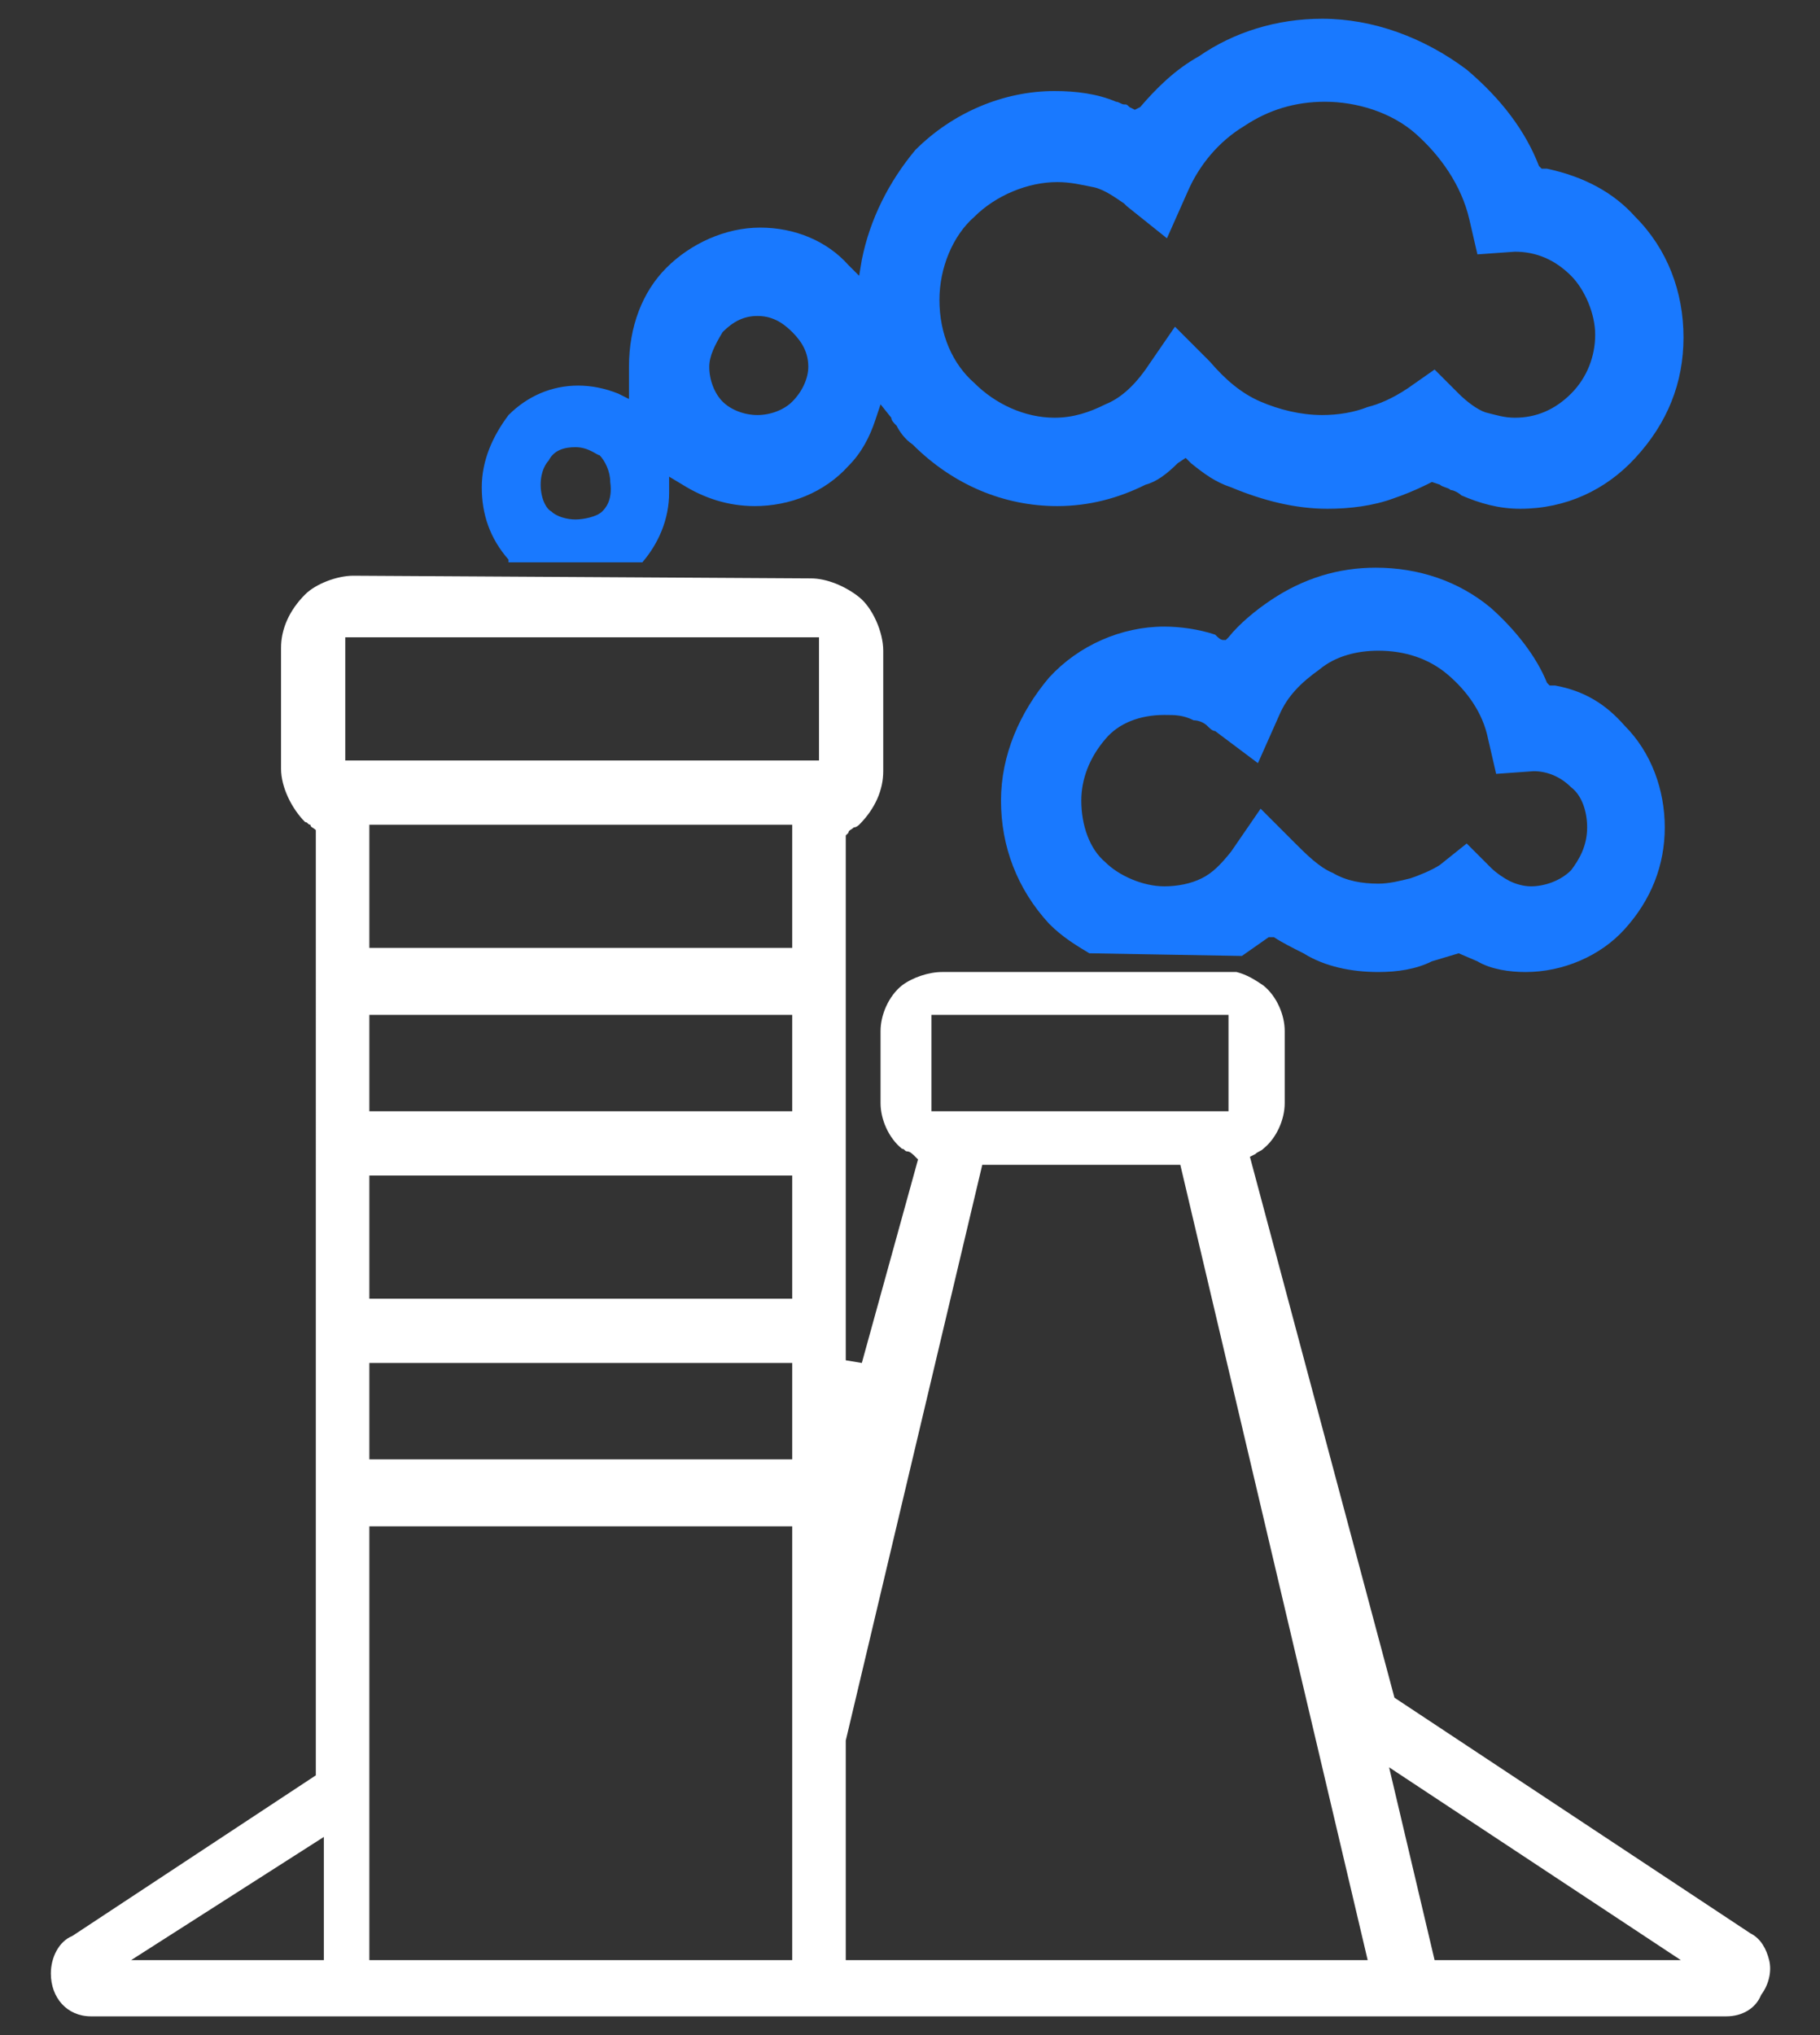
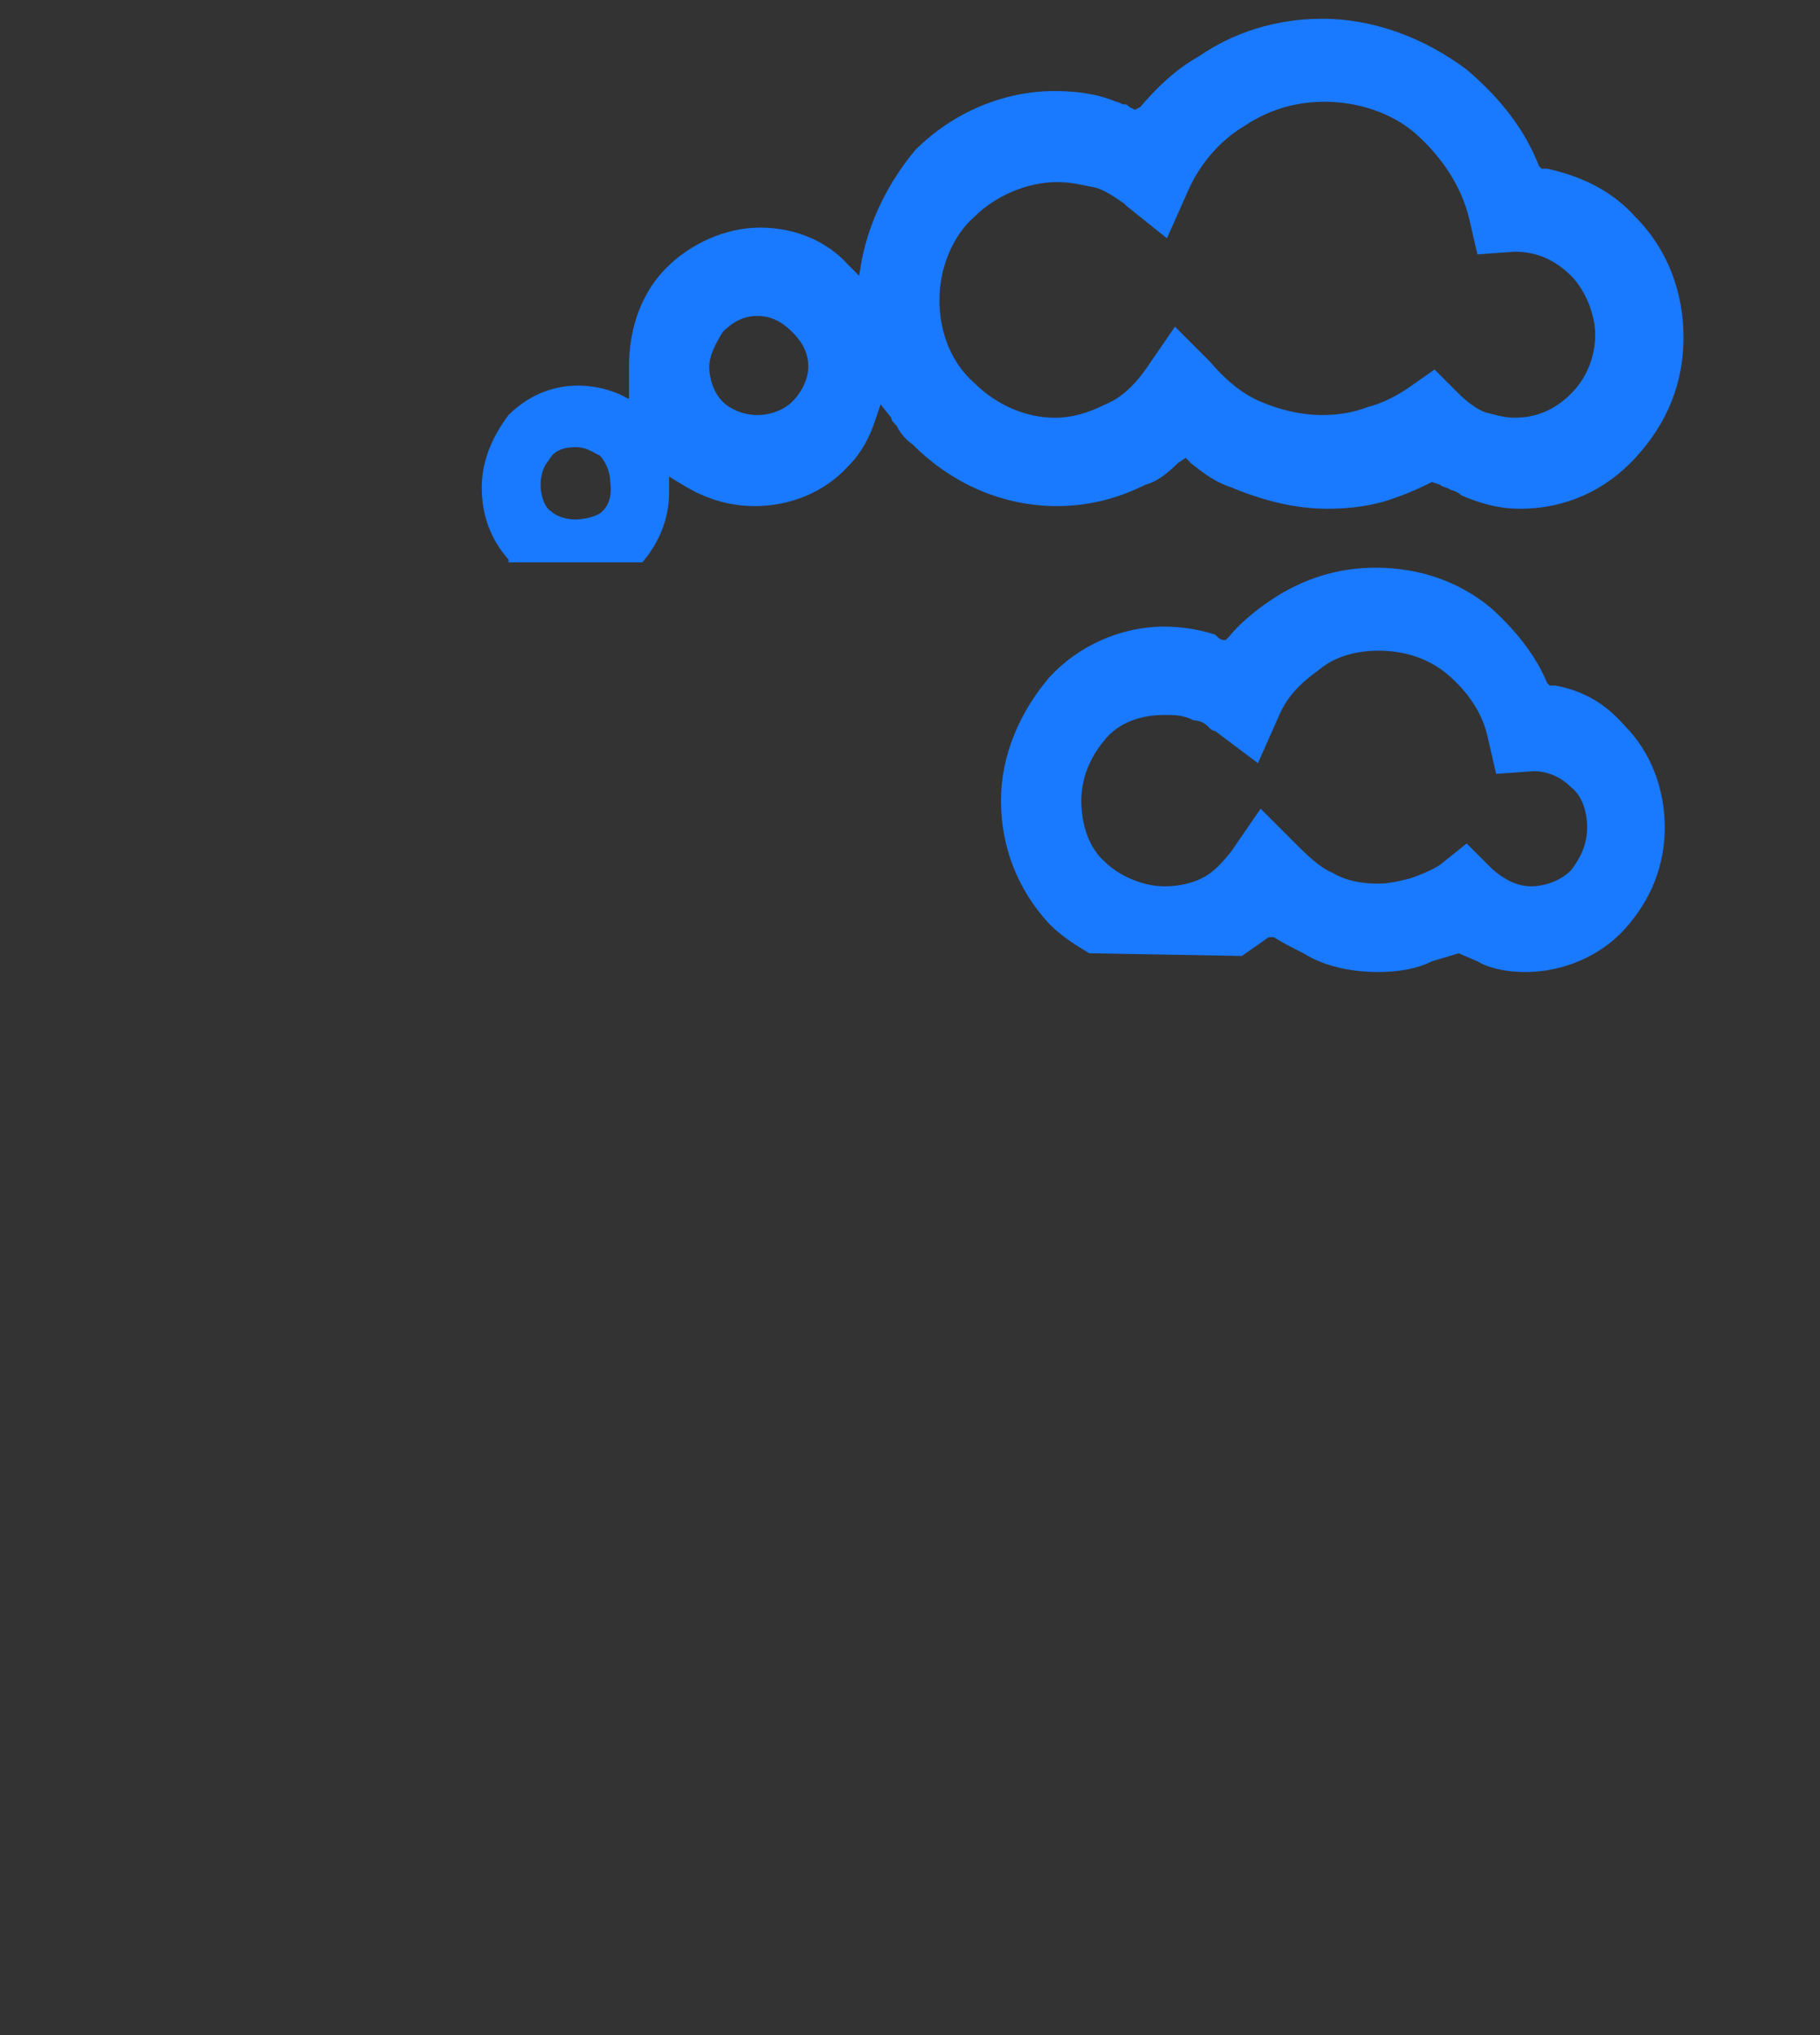
<svg xmlns="http://www.w3.org/2000/svg" version="1.1" id="Layer_1" x="0px" y="0px" width="68px" height="76px" viewBox="0 0 68 76" style="enable-background:new 0 0 68 76;" xml:space="preserve">
  <rect x="0" y="0" width="68" height="76" fill="#333333" stroke="none" />
  <style type="text/css">
	.st0{display:none;}
	.st1{display:inline;}
	.st2{fill:#1979FF;}
	.st3{fill:#FFFFFF;}
	.st4{fill-rule:evenodd;clip-rule:evenodd;fill:#FFFFFF;}
	.st5{fill-rule:evenodd;clip-rule:evenodd;fill:#1979FF;}
	.st6{display:inline;fill-rule:evenodd;clip-rule:evenodd;}
	.st7{display:inline;fill-rule:evenodd;clip-rule:evenodd;fill:#1979FF;}
	.st8{display:inline;fill:#1979FF;}
</style>
  <g class="st0">
    <g class="st1">
      <g>
        <path class="st2" d="M24.8,30.1c0-0.7-0.6-1.3-1.3-1.3c-0.7,0-1.3,0.6-1.3,1.3v2.7c0,0.7,0.6,1.3,1.3,1.3c0.7,0,1.3-0.6,1.3-1.3     V30.1z M30.1,30.1c0-0.7-0.6-1.3-1.3-1.3c-0.7,0-1.3,0.6-1.3,1.3v2.7c0,0.7,0.6,1.3,1.3,1.3c0.7,0,1.3-0.6,1.3-1.3V30.1z      M35.3,30.1c0-0.7-0.6-1.3-1.3-1.3c-0.7,0-1.3,0.6-1.3,1.3v2.7c0,0.7,0.6,1.3,1.3,1.3c0.7,0,1.3-0.6,1.3-1.3V30.1z M40.5,30.1     c0-0.7-0.6-1.3-1.3-1.3c-0.7,0-1.3,0.6-1.3,1.3v2.7c0,0.7,0.6,1.3,1.3,1.3c0.7,0,1.3-0.6,1.3-1.3V30.1z M45.8,30.1     c0-0.7-0.6-1.3-1.3-1.3c-0.7,0-1.3,0.6-1.3,1.3v2.7c0,0.7,0.6,1.3,1.3,1.3c0.7,0,1.3-0.6,1.3-1.3V30.1z M20.9,40.7     c-0.7,0-1.3,0.6-1.3,1.3v2.7c0,0.7,0.6,1.3,1.3,1.3c0.7,0,1.3-0.6,1.3-1.3V42C22.2,41.3,21.6,40.7,20.9,40.7z M26.2,40.7     c-0.7,0-1.3,0.6-1.3,1.3v2.7c0,0.7,0.6,1.3,1.3,1.3c0.7,0,1.3-0.6,1.3-1.3V42C27.5,41.3,26.9,40.7,26.2,40.7z M31.4,40.7     c-0.7,0-1.3,0.6-1.3,1.3v2.7c0,0.7,0.6,1.3,1.3,1.3c0.7,0,1.3-0.6,1.3-1.3V42C32.7,41.3,32.1,40.7,31.4,40.7z M36.6,40.7     c-0.7,0-1.3,0.6-1.3,1.3v2.7c0,0.7,0.6,1.3,1.3,1.3c0.7,0,1.3-0.6,1.3-1.3V42C37.9,41.3,37.3,40.7,36.6,40.7z M41.8,40.7     c-0.7,0-1.3,0.6-1.3,1.3v2.7c0,0.7,0.6,1.3,1.3,1.3c0.7,0,1.3-0.6,1.3-1.3V42C43.2,41.3,42.6,40.7,41.8,40.7z M47.1,40.7     c-0.7,0-1.3,0.6-1.3,1.3v2.7c0,0.7,0.6,1.3,1.3,1.3c0.7,0,1.3-0.6,1.3-1.3V42C48.4,41.3,47.8,40.7,47.1,40.7z" />
      </g>
    </g>
    <g class="st1">
      <g>
        <path class="st3" d="M15.7,70.8c0.3,0,0.7-0.1,0.9-0.4c0.2-0.2,0.4-0.6,0.4-0.9c0-0.3-0.1-0.7-0.4-0.9c-0.2-0.2-0.6-0.4-0.9-0.4     c-0.3,0-0.7,0.1-0.9,0.4c-0.2,0.2-0.4,0.6-0.4,0.9c0,0.3,0.1,0.7,0.4,0.9C15,70.6,15.3,70.8,15.7,70.8z M15.7,65.6     c0.7,0,1.3-0.6,1.3-1.3v-9.7c0-0.7-0.6-1.3-1.3-1.3c-0.7,0-1.3,0.6-1.3,1.3v9.7C14.4,65.1,15,65.6,15.7,65.6z M23,70.8     c0.7,0,1.3-0.6,1.3-1.3V54.7c0-0.7-0.6-1.3-1.3-1.3c-0.7,0-1.3,0.6-1.3,1.3v14.8C21.7,70.2,22.3,70.8,23,70.8z M30.3,70.8     c0.7,0,1.3-0.6,1.3-1.3V54.7c0-0.7-0.6-1.3-1.3-1.3c-0.7,0-1.3,0.6-1.3,1.3v14.8C29,70.2,29.6,70.8,30.3,70.8z M37.7,70.8     c0.7,0,1.3-0.6,1.3-1.3V54.7c0-0.7-0.6-1.3-1.3-1.3c-0.7,0-1.3,0.6-1.3,1.3v14.8C36.4,70.2,36.9,70.8,37.7,70.8z M45,70.8     c0.7,0,1.3-0.6,1.3-1.3V54.7c0-0.7-0.6-1.3-1.3-1.3c-0.7,0-1.3,0.6-1.3,1.3v14.8C43.7,70.2,44.3,70.8,45,70.8z M52.3,56     c0.3,0,0.7-0.1,0.9-0.4c0.2-0.2,0.4-0.6,0.4-0.9c0-0.3-0.1-0.7-0.4-0.9c-0.2-0.2-0.6-0.4-0.9-0.4c-0.3,0-0.7,0.1-0.9,0.4     C51.1,54,51,54.3,51,54.7c0,0.3,0.1,0.7,0.4,0.9C51.6,55.8,52,56,52.3,56z M52.3,70.8c0.7,0,1.3-0.6,1.3-1.3v-9.6     c0-0.7-0.6-1.3-1.3-1.3c-0.7,0-1.3,0.6-1.3,1.3v9.6C51,70.2,51.6,70.8,52.3,70.8z M66.2,51.6h-5.2v-2.9c0-0.7-0.6-1.3-1.3-1.3h-6     v-8.9h0.9c0.7,0,1.3-0.6,1.3-1.3c0-0.7-0.6-1.3-1.3-1.3h-3.7v-9.8c0.7-0.1,1.2-0.6,1.2-1.3c0-0.7-0.6-1.3-1.3-1.3h-1.2h-2v-1.1     c0-7-5.4-12.8-12.2-13.5V1.3C35.3,0.6,34.7,0,34,0c-0.7,0-1.3,0.6-1.3,1.3v7.5c-6.8,0.7-12.2,6.4-12.2,13.5v1.1h-2h-1.2     c-0.7,0-1.3,0.6-1.3,1.3c0,0.7,0.5,1.2,1.2,1.3v9.8h-3.7c-0.7,0-1.3,0.6-1.3,1.3c0,0.7,0.6,1.3,1.3,1.3h0.9v8.9h-6     c-0.7,0-1.3,0.6-1.3,1.3v2.9H1.8c-0.7,0-1.3,0.6-1.3,1.3v21.8c0,0.7,0.6,1.3,1.3,1.3h64.3c0.7,0,1.3-0.6,1.3-1.3V52.9     C67.5,52.1,66.9,51.6,66.2,51.6z M7.1,73.4H3.1V54.2h3.9V73.4z M23.1,22.3c0-6,4.9-10.9,10.9-10.9c6,0,10.9,4.9,10.9,10.9v1.1     H23.1V22.3z M19.7,26.1h2h24.4h2v9.8H19.7V26.1z M17,38.5h34v8.9H17V38.5z M58.3,52.9v20.5H9.7V52.9V50h48.6V52.9z M64.9,73.4     h-3.9V54.2h3.9V73.4z" />
      </g>
    </g>
  </g>
  <g>
-     <path class="st4" d="M30.3,21.6c0.6,0,1.3,0.3,1.8,0.7c0.5,0.4,0.9,1.3,0.9,2v4.5c0,0.7-0.3,1.4-0.9,2c0,0-0.1,0.1-0.2,0.1   c-0.1,0.1-0.2,0.1-0.2,0.2l-0.1,0.1v19.6l0.6,0.1l2.1-7.6l-0.1-0.1C34.1,43.1,34,43,33.9,43c-0.1,0-0.1-0.1-0.2-0.1   c-0.5-0.4-0.8-1.1-0.8-1.7v-2.7c0-0.6,0.3-1.3,0.8-1.7c0.4-0.3,1-0.5,1.5-0.5c0,0,11,0,11,0c0.4,0.1,0.7,0.3,1,0.5   c0.5,0.4,0.8,1.1,0.8,1.7v2.7c0,0.6-0.3,1.3-0.8,1.7C47.1,43,47,43,46.9,43.1l-0.2,0.1l5.4,20.2l13.3,8.8c0.4,0.2,0.6,0.6,0.7,1   c0.1,0.4,0,0.9-0.3,1.3c-0.2,0.5-0.7,0.8-1.3,0.8H3.4c-0.9,0-1.5-0.7-1.5-1.6c0-0.6,0.3-1.2,0.8-1.4l9.1-6V31.1L11.8,31   c-0.1-0.1-0.2-0.1-0.2-0.2c-0.1,0-0.1-0.1-0.2-0.1c-0.5-0.5-0.9-1.3-0.9-2v-4.5c0-0.7,0.3-1.4,0.9-2c0.4-0.4,1.2-0.7,1.8-0.7   C13.2,21.5,30.3,21.6,30.3,21.6z M29.6,72.9V57H13.8v16.2h15.6h0.2L29.6,72.9z M31.6,65l0,8.2h19.5l-7-29.7h-7.4L31.6,65z    M53.6,73.2h9.2L51.9,66L53.6,73.2z M4.9,73.2h7.2v-4.6L4.9,73.2z M29.6,54.2v-3.3H13.8v3.6h15.6h0.2L29.6,54.2z M29.6,48.2v-4.3   H13.8v4.6h15.6h0.2L29.6,48.2z M34.8,41.5h11.1v-3.6H34.8V41.5z M29.6,41.2v-3.3H13.8v3.6h15.6h0.2L29.6,41.2z M29.6,35.1v-4.3   H13.8v4.6h15.6h0.2L29.6,35.1z M12.9,28.4h17.7v-4.6H12.9V28.4z" />
    <path class="st5" d="M51.5,36.3c-1,0-2-0.2-2.8-0.7c-0.4-0.2-0.8-0.4-1.1-0.6L47.4,35l-1,0.7l-5.7-0.1c-0.5-0.3-1-0.6-1.5-1.1   c-1.2-1.3-1.8-2.9-1.8-4.6s0.7-3.3,1.8-4.6c1.1-1.2,2.7-1.9,4.3-1.9c0.6,0,1.3,0.1,1.9,0.3c0.1,0.1,0.2,0.2,0.3,0.2h0.1l0.1-0.1   c0.4-0.5,1-1,1.6-1.4c1.2-0.8,2.5-1.2,3.9-1.2c1.6,0,3.1,0.5,4.3,1.5c0.9,0.8,1.7,1.8,2.1,2.8l0.1,0.1l0.2,0   c1.1,0.2,1.9,0.7,2.6,1.5c1,1,1.5,2.4,1.5,3.8c0,1.4-0.5,2.7-1.5,3.8c-0.9,1-2.3,1.6-3.7,1.6c0,0,0,0,0,0c-0.6,0-1.3-0.1-1.8-0.4   l-0.7-0.3l-1,0.3C52.9,36.2,52.2,36.3,51.5,36.3z M43.5,26.7c-0.9,0-1.7,0.3-2.2,0.9c-0.6,0.7-0.9,1.5-0.9,2.3   c0,0.9,0.3,1.8,0.9,2.3c0.5,0.5,1.4,0.9,2.2,0.9c0.5,0,1-0.1,1.4-0.3c0.4-0.2,0.7-0.5,1.1-1l1.1-1.6l1.3,1.3   c0.4,0.4,0.9,0.9,1.4,1.1c0.5,0.3,1.1,0.4,1.7,0.4c0.4,0,0.8-0.1,1.2-0.2c0.3-0.1,0.8-0.3,1.1-0.5l1-0.8l0.9,0.9   c0.2,0.2,0.5,0.4,0.7,0.5c0.2,0.1,0.5,0.2,0.8,0.2c0.5,0,1.1-0.2,1.5-0.6c0.3-0.4,0.6-0.9,0.6-1.6c0-0.6-0.2-1.2-0.6-1.5   c-0.4-0.4-0.9-0.6-1.4-0.6l-1.4,0.1l-0.3-1.3c-0.2-1-0.8-1.8-1.5-2.4c-0.7-0.6-1.6-0.9-2.6-0.9c-0.8,0-1.6,0.2-2.2,0.7   c-0.7,0.5-1.2,1-1.5,1.7l-0.8,1.8l-1.6-1.2l0,0c-0.1,0-0.2-0.1-0.3-0.2c-0.1-0.1-0.3-0.2-0.5-0.2C44.2,26.7,43.9,26.7,43.5,26.7z    M19,20.9L19,20.9c-0.7-0.8-1-1.7-1-2.7c0-1,0.4-1.9,1-2.7c0.7-0.7,1.6-1.1,2.6-1.1c0.5,0,1,0.1,1.5,0.3l0.4,0.2v-1.2   c0-1.5,0.5-2.8,1.4-3.7c0.9-0.9,2.2-1.5,3.5-1.5c1.3,0,2.5,0.5,3.3,1.4l0.4,0.4l0.1-0.6c0.3-1.5,1-2.9,2-4.1   c1.4-1.4,3.3-2.2,5.2-2.2c0.8,0,1.6,0.1,2.3,0.4c0.1,0,0.2,0.1,0.3,0.1c0.1,0,0.1,0,0.2,0.1l0.2,0.1L42.6,4   c0.6-0.7,1.3-1.4,2.2-1.9c1.3-0.9,2.9-1.4,4.6-1.4c1.9,0,3.8,0.7,5.4,1.9c1.3,1.1,2.2,2.3,2.7,3.6l0.1,0.1l0.2,0   c1.4,0.3,2.5,0.9,3.3,1.8c1.2,1.2,1.8,2.8,1.8,4.5c0,1.7-0.6,3.2-1.8,4.5c-1.1,1.2-2.6,1.9-4.3,1.9c-0.8,0-1.5-0.2-2.2-0.5   c-0.1-0.1-0.3-0.2-0.4-0.2c-0.1-0.1-0.3-0.1-0.4-0.2L53.5,18l-0.2,0.1c-0.4,0.2-0.9,0.4-1.2,0.5c-0.8,0.3-1.7,0.4-2.5,0.4   c-1.2,0-2.4-0.3-3.6-0.8c-0.6-0.2-1-0.5-1.5-0.9l-0.2-0.2L44,17.3c-0.4,0.4-0.8,0.7-1.2,0.8c-1,0.5-2.1,0.8-3.3,0.8l0,0   c-2,0-3.9-0.8-5.4-2.3c-0.3-0.2-0.5-0.5-0.6-0.7c-0.1-0.1-0.2-0.2-0.2-0.3l-0.4-0.5l-0.2,0.6c-0.2,0.6-0.5,1.2-1,1.7   c-0.9,1-2.2,1.5-3.5,1.5c-1,0-1.9-0.3-2.7-0.8l-0.5-0.3v0.6c0,1-0.4,1.9-1,2.6l0,0H19z M21.5,16.7c-0.4,0-0.8,0.1-1,0.5   c-0.1,0.1-0.3,0.4-0.3,0.9c0,0.5,0.2,0.9,0.4,1c0.2,0.2,0.6,0.3,0.9,0.3c0.3,0,0.8-0.1,1-0.3c0.1-0.1,0.4-0.4,0.3-1.1   c0-0.4-0.2-0.8-0.4-1C22.3,17,22,16.7,21.5,16.7z M39.5,6.8c-1.1,0-2.3,0.5-3.1,1.3c-0.8,0.7-1.3,1.9-1.3,3.1   c0,1.3,0.5,2.4,1.3,3.1c0.8,0.8,1.9,1.3,3,1.3c0.7,0,1.3-0.2,1.9-0.5c0.5-0.2,1-0.6,1.5-1.3l1.1-1.6l1.3,1.3   c0.6,0.7,1.2,1.2,1.9,1.5c0.7,0.3,1.5,0.5,2.3,0.5c0.6,0,1.2-0.1,1.7-0.3c0.4-0.1,0.9-0.3,1.5-0.7l1-0.7l0.9,0.9   c0.3,0.3,0.7,0.6,1,0.7c0.4,0.1,0.7,0.2,1.1,0.2c0.8,0,1.5-0.3,2.1-0.9c0.6-0.6,0.9-1.4,0.9-2.2c0-0.8-0.4-1.7-0.9-2.2   c-0.6-0.6-1.3-0.9-2.1-0.9l-1.4,0.1l-0.3-1.3c-0.3-1.3-1.1-2.4-2-3.2c-0.9-0.8-2.2-1.2-3.4-1.2c-1.1,0-2.1,0.3-3,0.9   c-1,0.6-1.7,1.5-2.1,2.4l-0.8,1.8l-1.5-1.2l-0.1-0.1c-0.3-0.2-0.7-0.5-1.1-0.6C40.4,6.9,40,6.8,39.5,6.8z M28.3,11.8   c-0.5,0-0.9,0.2-1.3,0.6c-0.3,0.5-0.5,0.9-0.5,1.3c0,0.5,0.2,1,0.5,1.3c0.3,0.3,0.8,0.5,1.3,0.5s1-0.2,1.3-0.5   c0.4-0.4,0.6-0.9,0.6-1.3c0-0.5-0.2-0.9-0.6-1.3C29.2,12,28.8,11.8,28.3,11.8z" />
  </g>
  <g class="st0">
    <path class="st6" d="M65,23.6L34,2L3,23.6v2.9h62V23.6z M9.5,23.6L34,6.2l24.5,17.4H9.5z M4,66.5C4,67.3,4.7,68,5.5,68h57   c0.8,0,1.5-0.7,1.5-1.5c0-0.8-0.7-1.5-1.5-1.5h-57C4.7,65.1,4,65.8,4,66.5z M8,60.6c0,0.8,0.7,1.5,1.5,1.5h49   c0.8,0,1.5-0.7,1.5-1.5c0-0.8-0.7-1.5-1.5-1.5h-49C8.7,59.1,8,59.8,8,60.6z M66.5,71h-65C0.7,71,0,71.7,0,72.5   C0,73.3,0.7,74,1.5,74h65c0.8,0,1.5-0.7,1.5-1.5C68,71.7,67.3,71,66.5,71z" />
    <g class="st1">
      <g>
-         <path class="st5" d="M22.2,32.4c0.8,0,1.5-0.7,1.5-1.5c0-0.8-0.7-1.5-1.5-1.5H10.3c-0.8,0-1.5,0.7-1.5,1.5c0,0.8,0.7,1.5,1.5,1.5     h1.5v20.9h-1.5c-0.8,0-1.5,0.7-1.5,1.5c0,0.8,0.7,1.5,1.5,1.5h11.8c0.8,0,1.5-0.7,1.5-1.5c0-0.8-0.7-1.5-1.5-1.5h-1.5V32.4H22.2z      M17.7,53.3h-3V32.4h3V53.3z M39.9,32.4c0.8,0,1.5-0.7,1.5-1.5c0-0.8-0.7-1.5-1.5-1.5H28.1c-0.8,0-1.5,0.7-1.5,1.5     c0,0.8,0.7,1.5,1.5,1.5h1.5v20.9h-1.5c-0.8,0-1.5,0.7-1.5,1.5c0,0.8,0.7,1.5,1.5,1.5h11.8c0.8,0,1.5-0.7,1.5-1.5     c0-0.8-0.7-1.5-1.5-1.5h-1.5V32.4H39.9z M35.5,53.3h-3V32.4h3V53.3z M57.7,53.3h-1.5V32.4h1.5c0.8,0,1.5-0.7,1.5-1.5     c0-0.8-0.7-1.5-1.5-1.5H45.8c-0.8,0-1.5,0.7-1.5,1.5c0,0.8,0.7,1.5,1.5,1.5h1.5v20.9h-1.5c-0.8,0-1.5,0.7-1.5,1.5     c0,0.8,0.7,1.5,1.5,1.5h11.8c0.8,0,1.5-0.7,1.5-1.5C59.1,53.9,58.5,53.3,57.7,53.3z M53.2,53.3h-3V32.4h3V53.3z" />
-       </g>
+         </g>
    </g>
  </g>
  <g class="st0">
    <path class="st7" d="M42.7,19v-6.4l-8.1,2.1c-0.2,0-0.4,0.1-0.6,0.1c-0.2,0-0.4,0-0.7-0.1l-8.1-2.1V19c0,0-2.7,0-2.7,0v-7.2l-3.7-1   c-1-0.3-1.8-1.2-1.8-2.3s0.7-2,1.8-2.3l14.5-5.8c0.1,0,0.3-0.1,0.6-0.1c0.2,0,0.4,0,0.7,0.1l14.5,5.8c1,0.3,1.7,1.1,1.8,2   c0.1,0.9-0.3,1.7-1,2.2l-0.1,0.1v3.2c0,0.5,0.3,0.8,0.5,0.9c0.4,0.2,0.5,0.6,0.5,1.1c0,0.4-0.3,0.8-0.8,1C50,16.9,49.8,17,49.6,17   c-0.2,0-0.5-0.1-0.8-0.2c-1-0.7-1.7-1.8-1.7-2.9v-2.4l-1.8,0.5V19C45.4,19,42.7,19,42.7,19z M20.6,8.7L34,12.2l13.4-3.6L34,2.9   L20.6,8.7z" />
-     <path class="st6" d="M45.4,19l0.2,0.1c0.5,0.2,0.8,0.4,1.2,0.7l6,6c0.3,0.3,0.4,0.6,0.4,0.9v0.9h7.3c1.4,0,2.7,0.8,3.2,1.9l2.8,5.3   V35l0,0.1c0.1,0.1,0.1,0.3,0.1,0.5v30.5l0.1,0.1c0.6,0.4,1,1.2,1,2v4.2c0,1.3-1.1,2.4-2.5,2.4H50.5l-0.1,0.1c-0.4,0.6-1.2,1-2,1   h-29c-0.8,0-1.5-0.4-2-1l-0.1-0.1H2.8c-1.4,0-2.5-1.1-2.5-2.4V68c0-0.8,0.4-1.5,1.1-2.2l0.1-0.1V35.3c0-0.2,0-0.3,0.1-0.5l0-0.1   v-0.1l2.7-5.3c0.6-1.2,1.9-1.9,3.2-1.9h7.3v-0.9c0-0.2,0.1-0.5,0.3-0.8l4.9-5.8c0.6-0.7,1.4-1.1,2.3-1.2l0.3,0   C22.6,18.7,45.4,19,45.4,19z M19.7,73.1h28.6v-4.9H19.7V73.1z M51,72h14l0.1-0.3v-3.5H51V72z M3,72h14.1v-3.8H3V72z M48.7,65.6   h15.2V36.8H48.7V65.6z M38.5,48.3c0.7,0,1.3,0.6,1.4,1.3l0,16h6.3V36.8H22.1v28.8h6.2v-16c0-0.7,0.6-1.3,1.3-1.3H38.5z M30.8,65.6   h6.3V50.9h-6.3V65.6z M4.1,65.6h15.2V36.8H4.1V65.6z M19.7,34.2h28.6v-1.8H19.7V34.2z M7.5,30.2c-0.3,0-0.6,0.2-0.8,0.5l-1.8,3.5   h12.2v-1.7l-0.2-0.1c-1.1-0.3-1.8-1-2-2l0-0.2H7.5z M53.2,30.4c-0.2,1-1,1.8-2,2l-0.2,0v1.7h12.1l-1.7-3.4   c-0.1-0.3-0.4-0.5-0.8-0.5h-7.3L53.2,30.4z M17.5,29.8h33V28h-33V29.8z M22.8,21.4c-0.3,0-0.6,0.1-0.7,0.3L19,25.4h29.7l-3.7-3.7   c-0.1-0.1-0.3-0.3-0.6-0.3H22.8z M57.3,62.5v-4.4h2.4v4.4H57.3z M52.3,62.5v-4.4h2.4v4.4H52.3z M13.3,62.5v-4.4h2.4v4.4H13.3z    M8.3,62.5v-4.4h2.4v4.4H8.3z M57.3,54.5v-4.4h2.4v4.4H57.3z M52.3,54.5v-4.4h2.4v4.4H52.3z M13.3,54.5v-4.4h2.4v4.4H13.3z    M8.3,54.5v-4.4h2.4v4.4H8.3z M57.3,46.5v-4.4h2.4v4.4H57.3z M52.3,46.5v-4.4h2.4v4.4H52.3z M13.3,46.5v-4.4h2.4v4.4H13.3z    M8.3,46.5v-4.4h2.4v4.4H8.3z M28.3,44.5v-2.4h11.4v2.4H28.3z" />
  </g>
  <g class="st0">
    <path class="st1" d="M3.6,74.7c-1.8,0-3.3-1.5-3.3-3.3c0-1.8,1.5-3.3,3.3-3.3h8.6V16c0-0.6,0.6-1.2,1.2-1.2h6.8V2.5   c0-0.6,0.6-1.2,1.2-1.2h25.1c0.6,0,1.2,0.6,1.2,1.2v12.3h6.8c0.6,0,1.2,0.6,1.2,1.2v52.1h8.7c1.8,0,3.3,1.5,3.3,3.3   c0,1.8-1.5,3.3-3.3,3.3H3.6z M3.6,70.5c-0.5,0-0.9,0.4-0.9,0.9s0.4,0.9,0.9,0.9h60.8c0.5,0,0.9-0.4,0.9-0.9s-0.4-0.9-0.9-0.9H3.6z    M45.9,60.3c0.6,0,1.2,0.6,1.2,1.2v6.6h6.2V32.8H14.7v35.3h6.2v-6.6c0-0.6,0.6-1.2,1.2-1.2H45.9z M42.7,68.1h2v-5.4h-2V68.1z    M27.7,68.1h12.5v-5.4H27.7V68.1z M23.3,68.1h2v-5.4h-2V68.1z M14.7,30.3h38.6v-1.5H14.7V30.3z M14.7,26.4h38.6v-9.2H42.2v-2.4h3.1   V3.7H22.5v11.1h3.3v2.4H14.7V26.4z M42.6,56.3c-0.6,0-1.2-0.6-1.2-1.2v-6.5c0-0.6,0.6-1.2,1.2-1.2h7.1c0.6,0,1.2,0.6,1.2,1.2v6.5   c0,0.6-0.6,1.2-1.2,1.2H42.6z M43.8,53.9h4.7v-4.1h-4.7V53.9z M30.5,56.3c-0.8,0-1.2-0.6-1.2-1.2v-6.5c0-0.6,0.6-1.2,1.2-1.2h7.1   c0.6,0,1.2,0.6,1.2,1.2v6.5c0,0.6-0.6,1.2-1.2,1.2H30.5z M31.7,53.9h4.6v-4.1h-4.6V53.9z M18.3,56.3c-0.6,0-1.2-0.6-1.2-1.2v-6.5   c0-0.6,0.6-1.2,1.2-1.2h7.1c0.6,0,1.2,0.6,1.2,1.2v6.5c0,0.6-0.6,1.2-1.2,1.2H18.3z M19.5,53.9h4.7v-4.1h-4.7V53.9z M42.6,44.9   c-0.6,0-1.2-0.6-1.2-1.2v-6.5c0-0.6,0.6-1.2,1.2-1.2h7.1c0.6,0,1.2,0.6,1.2,1.2v6.5c0,0.6-0.6,1.2-1.2,1.2H42.6z M43.8,42.5h4.7   v-4.1h-4.7V42.5z M30.5,44.9c-0.8,0-1.2-0.6-1.2-1.2v-6.5c0-0.6,0.6-1.2,1.2-1.2h7.1c0.6,0,1.2,0.6,1.2,1.2v6.5   c0,0.6-0.6,1.2-1.2,1.2H30.5z M31.7,42.5h4.6v-4.1h-4.6V42.5z M18.3,44.9c-0.6,0-1.2-0.6-1.2-1.2v-6.5c0-0.6,0.6-1.2,1.2-1.2h7.1   c0.6,0,1.2,0.6,1.2,1.2v6.5c0,0.6-0.6,1.2-1.2,1.2H18.3z M19.5,42.5h4.7v-4.1h-4.7V42.5z" />
-     <path class="st8" d="M31.9,24c-0.9,0-1.7-0.7-1.7-1.7v-2.9h-2.8c-0.9,0-1.7-0.7-1.7-1.7v-4.1c0-0.9,0.7-1.7,1.7-1.7h2.8V9.3   c0-0.9,0.7-1.7,1.7-1.7h4.1c0.9,0,1.7,0.7,1.7,1.7V12h2.8c0.9,0,1.7,0.7,1.7,1.7v4.1c0,0.9-0.7,1.7-1.7,1.7h-2.8v2.9   c0,0.9-0.7,1.7-1.7,1.7H31.9z M28.2,17.1h2.8c0.9,0,1.7,0.7,1.7,1.7v2.8h2.8v-2.8c0-0.9,0.7-1.7,1.7-1.7h2.7v-2.8h-2.7   c-0.9,0-1.7-0.7-1.7-1.7V9.9h-2.8v2.8c0,0.9-0.7,1.7-1.7,1.7h-2.8V17.1z" />
  </g>
</svg>